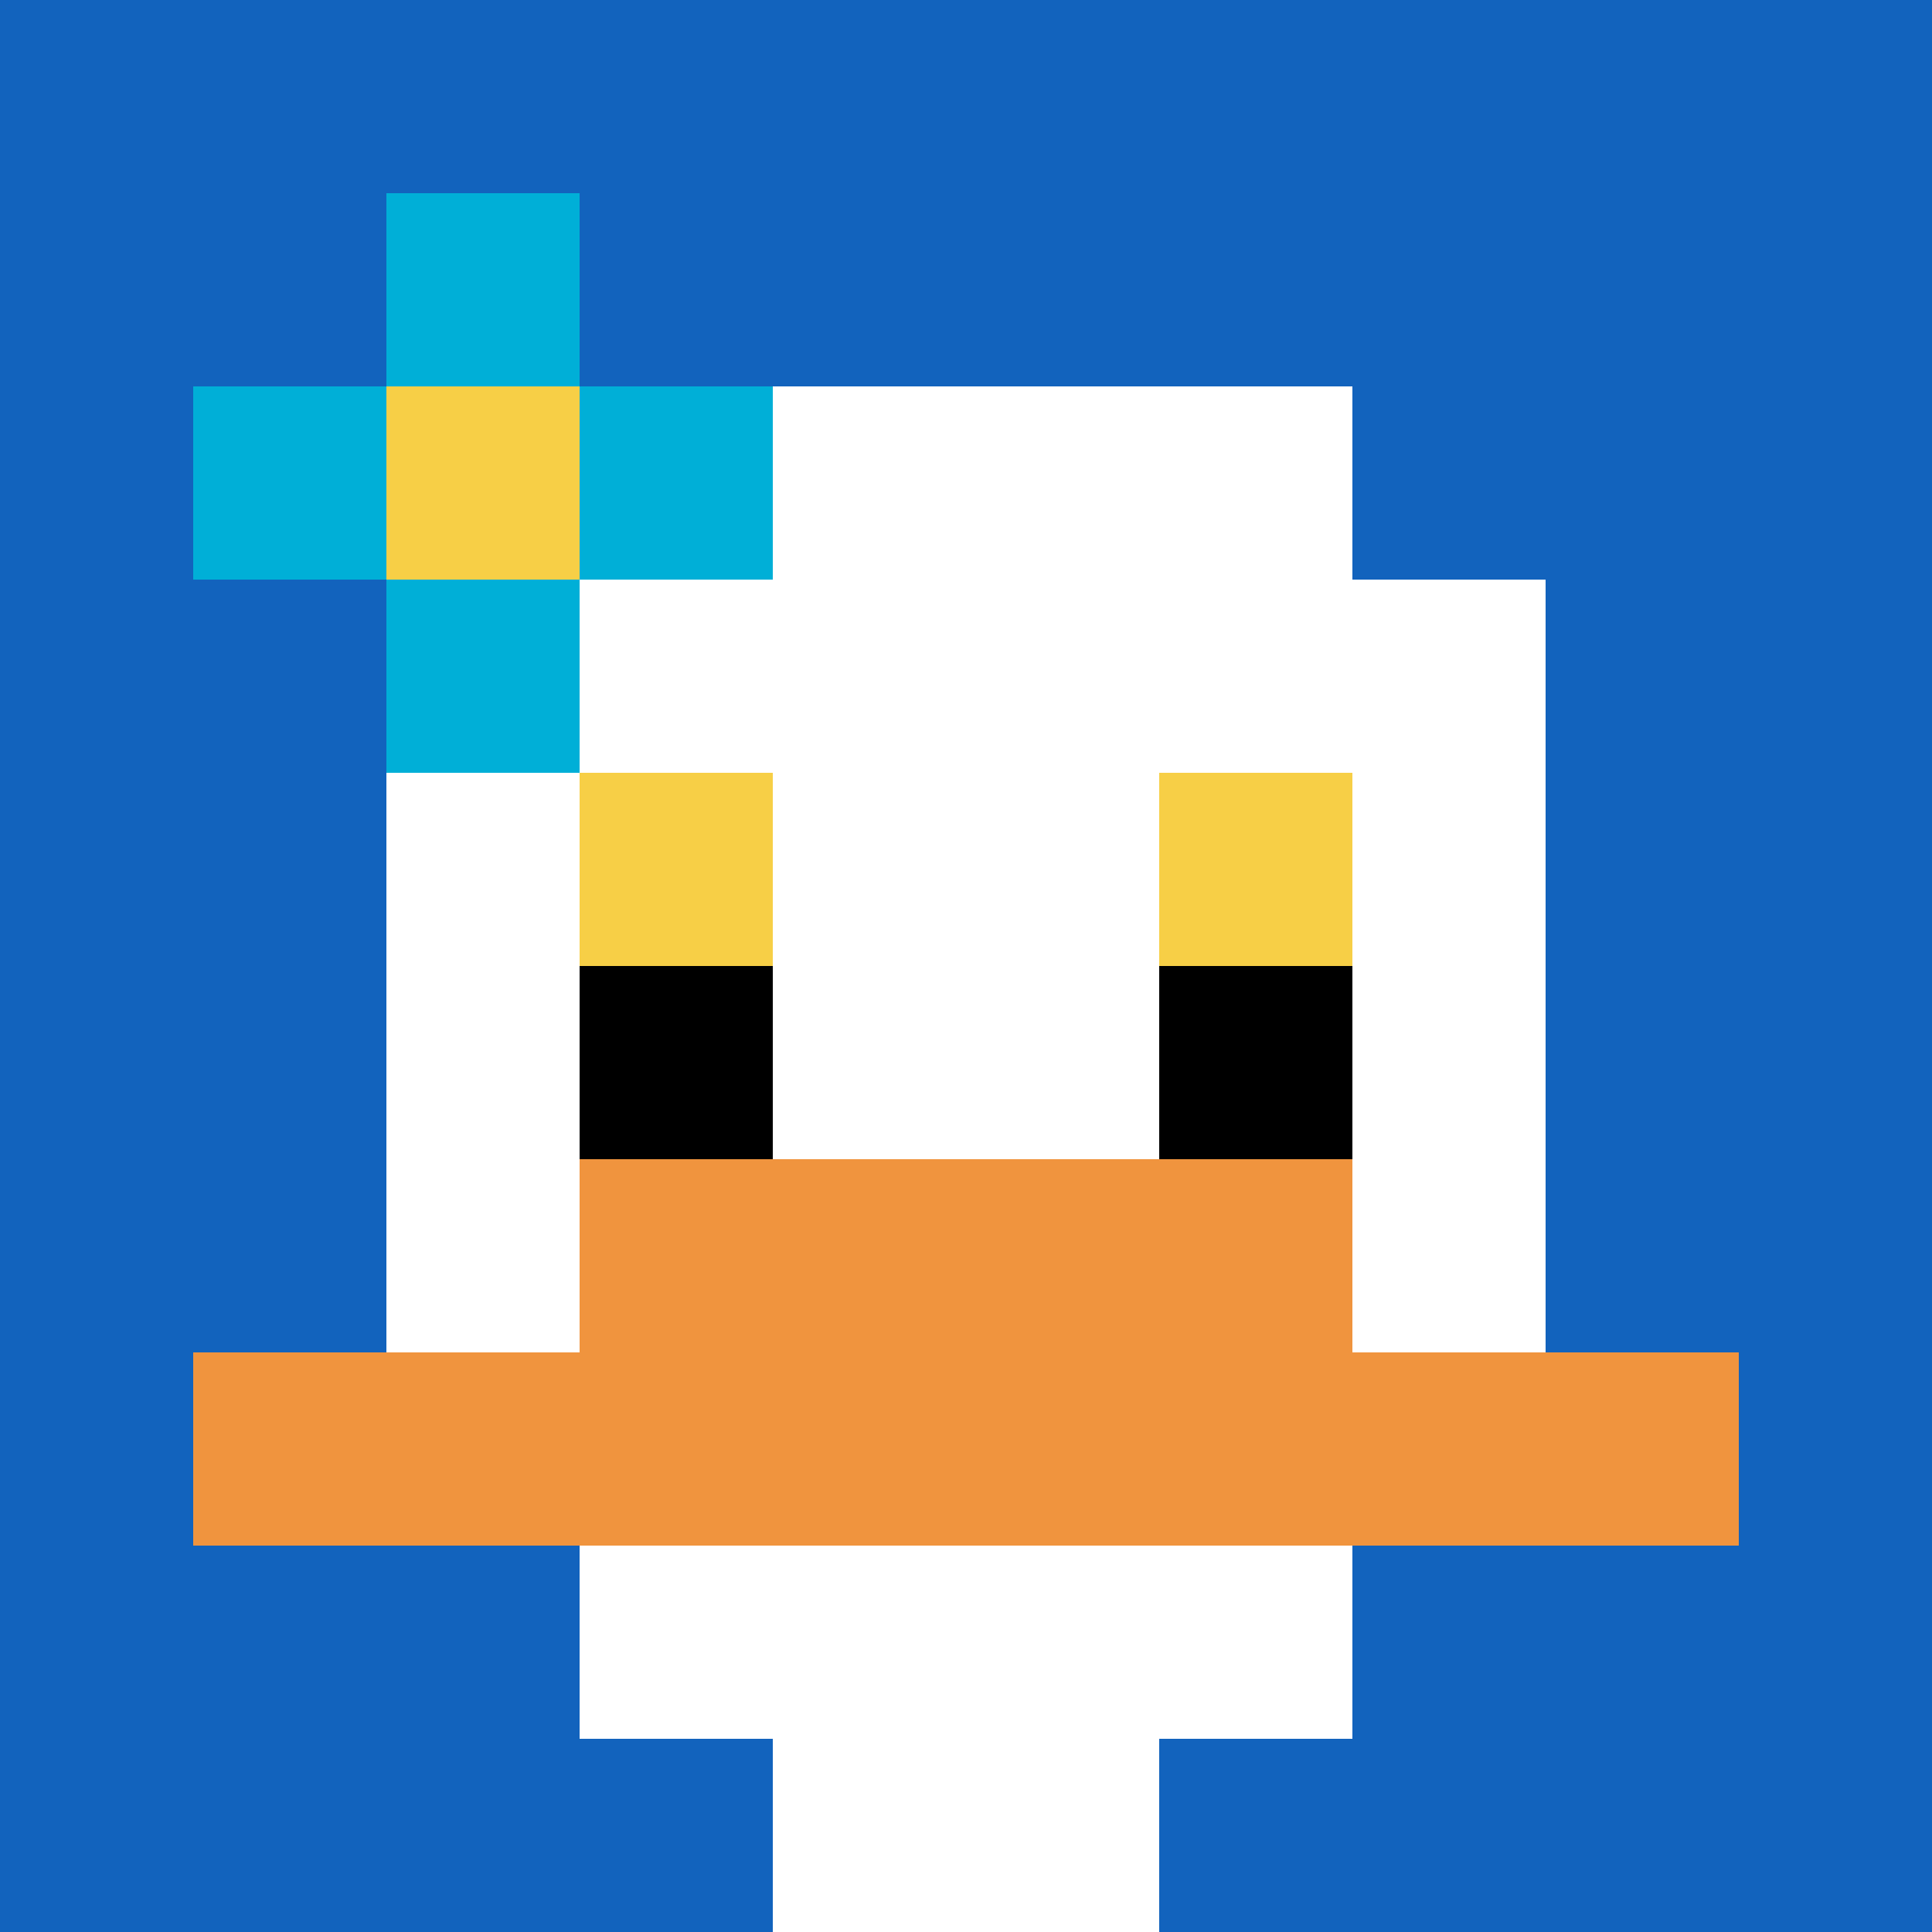
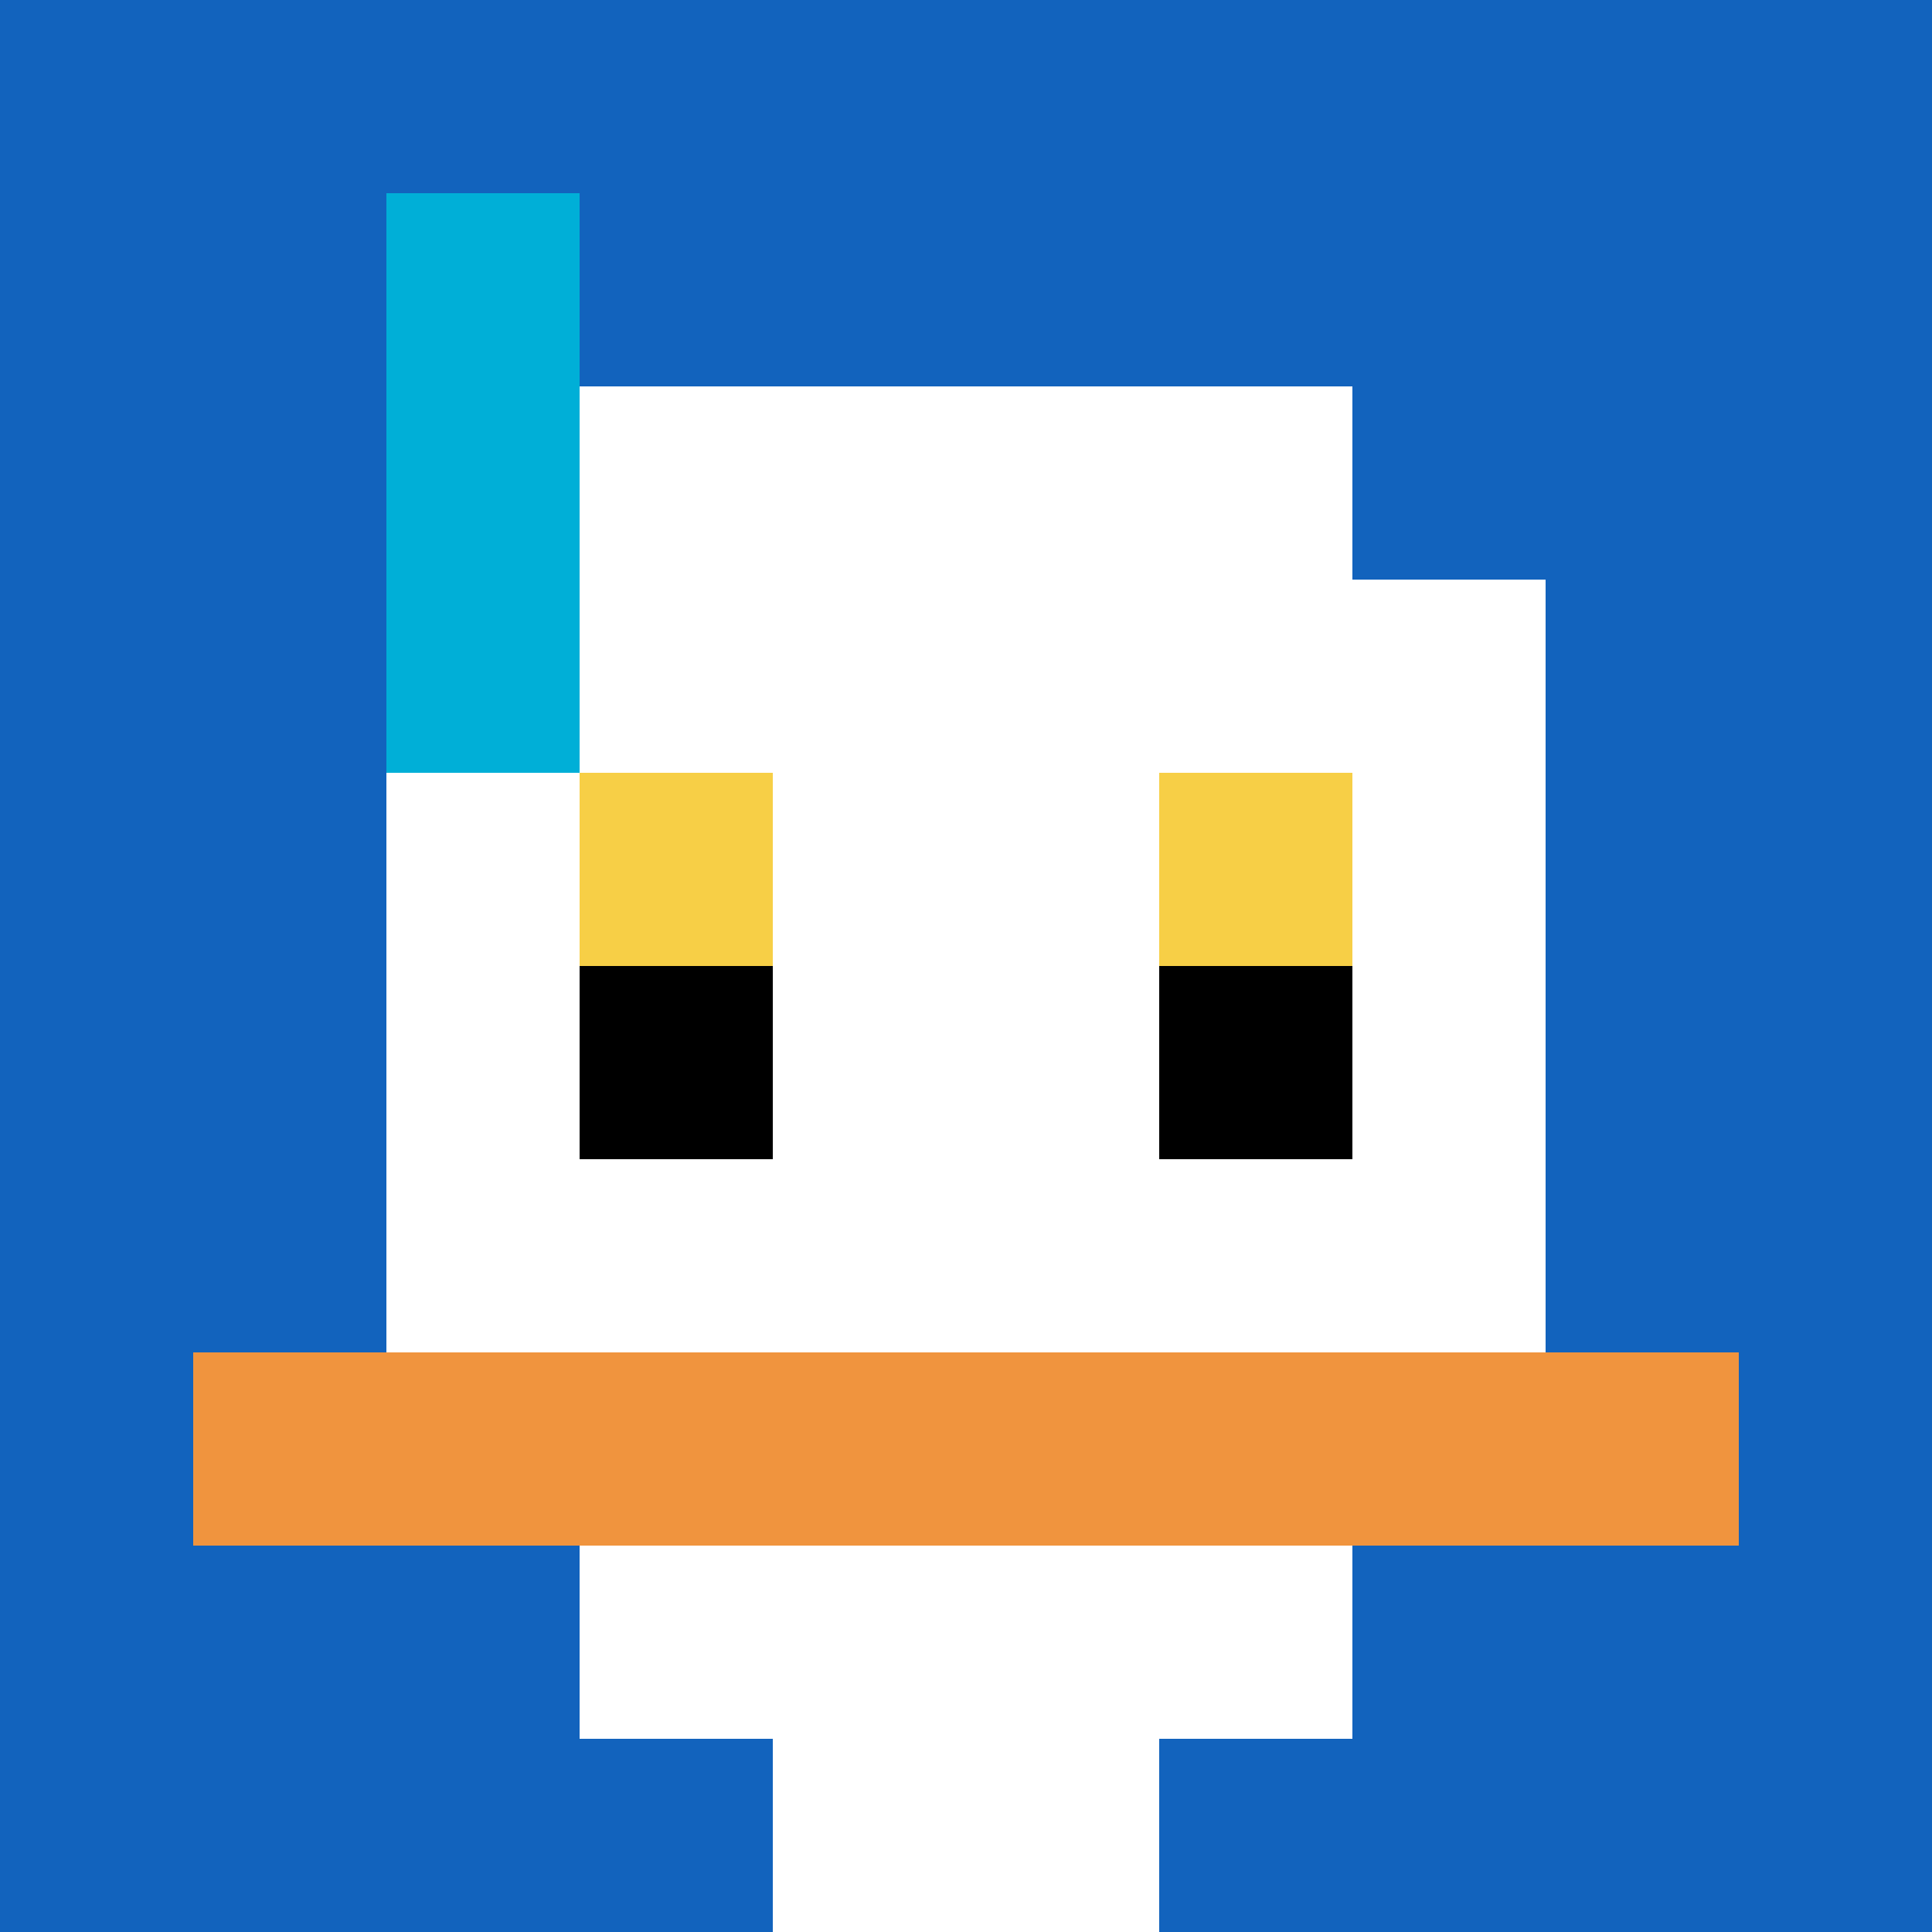
<svg xmlns="http://www.w3.org/2000/svg" version="1.1" width="1079" height="1079">
  <title>'goose-pfp-646958' by Dmitri Cherniak</title>
  <desc>seed=646958
backgroundColor=#ffffff
padding=100
innerPadding=0
timeout=1000
dimension=1
border=false
Save=function(){return n.handleSave()}
frame=23

Rendered at Sun Sep 15 2024 23:08:21 GMT+0800 (中国标准时间)
Generated in &lt;1ms
</desc>
  <defs />
  <rect width="100%" height="100%" fill="#ffffff" />
  <g>
    <g id="0-0">
      <rect x="0" y="0" height="1079" width="1079" fill="#1263BD" />
      <g>
        <rect id="0-0-3-2-4-7" x="323.7" y="215.8" width="431.6" height="755.3" fill="#ffffff" />
        <rect id="0-0-2-3-6-5" x="215.8" y="323.7" width="647.4" height="539.5" fill="#ffffff" />
        <rect id="0-0-4-8-2-2" x="431.6" y="863.2" width="215.8" height="215.8" fill="#ffffff" />
        <rect id="0-0-1-7-8-1" x="107.9" y="755.3" width="863.2" height="107.9" fill="#F0943E" />
-         <rect id="0-0-3-6-4-2" x="323.7" y="647.4" width="431.6" height="215.8" fill="#F0943E" />
        <rect id="0-0-3-4-1-1" x="323.7" y="431.6" width="107.9" height="107.9" fill="#F7CF46" />
        <rect id="0-0-6-4-1-1" x="647.4" y="431.6" width="107.9" height="107.9" fill="#F7CF46" />
        <rect id="0-0-3-5-1-1" x="323.7" y="539.5" width="107.9" height="107.9" fill="#000000" />
        <rect id="0-0-6-5-1-1" x="647.4" y="539.5" width="107.9" height="107.9" fill="#000000" />
-         <rect id="0-0-1-2-3-1" x="107.9" y="215.8" width="323.7" height="107.9" fill="#00AFD7" />
        <rect id="0-0-2-1-1-3" x="215.8" y="107.9" width="107.9" height="323.7" fill="#00AFD7" />
-         <rect id="0-0-2-2-1-1" x="215.8" y="215.8" width="107.9" height="107.9" fill="#F7CF46" />
      </g>
-       <rect x="0" y="0" stroke="white" stroke-width="0" height="1079" width="1079" fill="none" />
    </g>
  </g>
</svg>